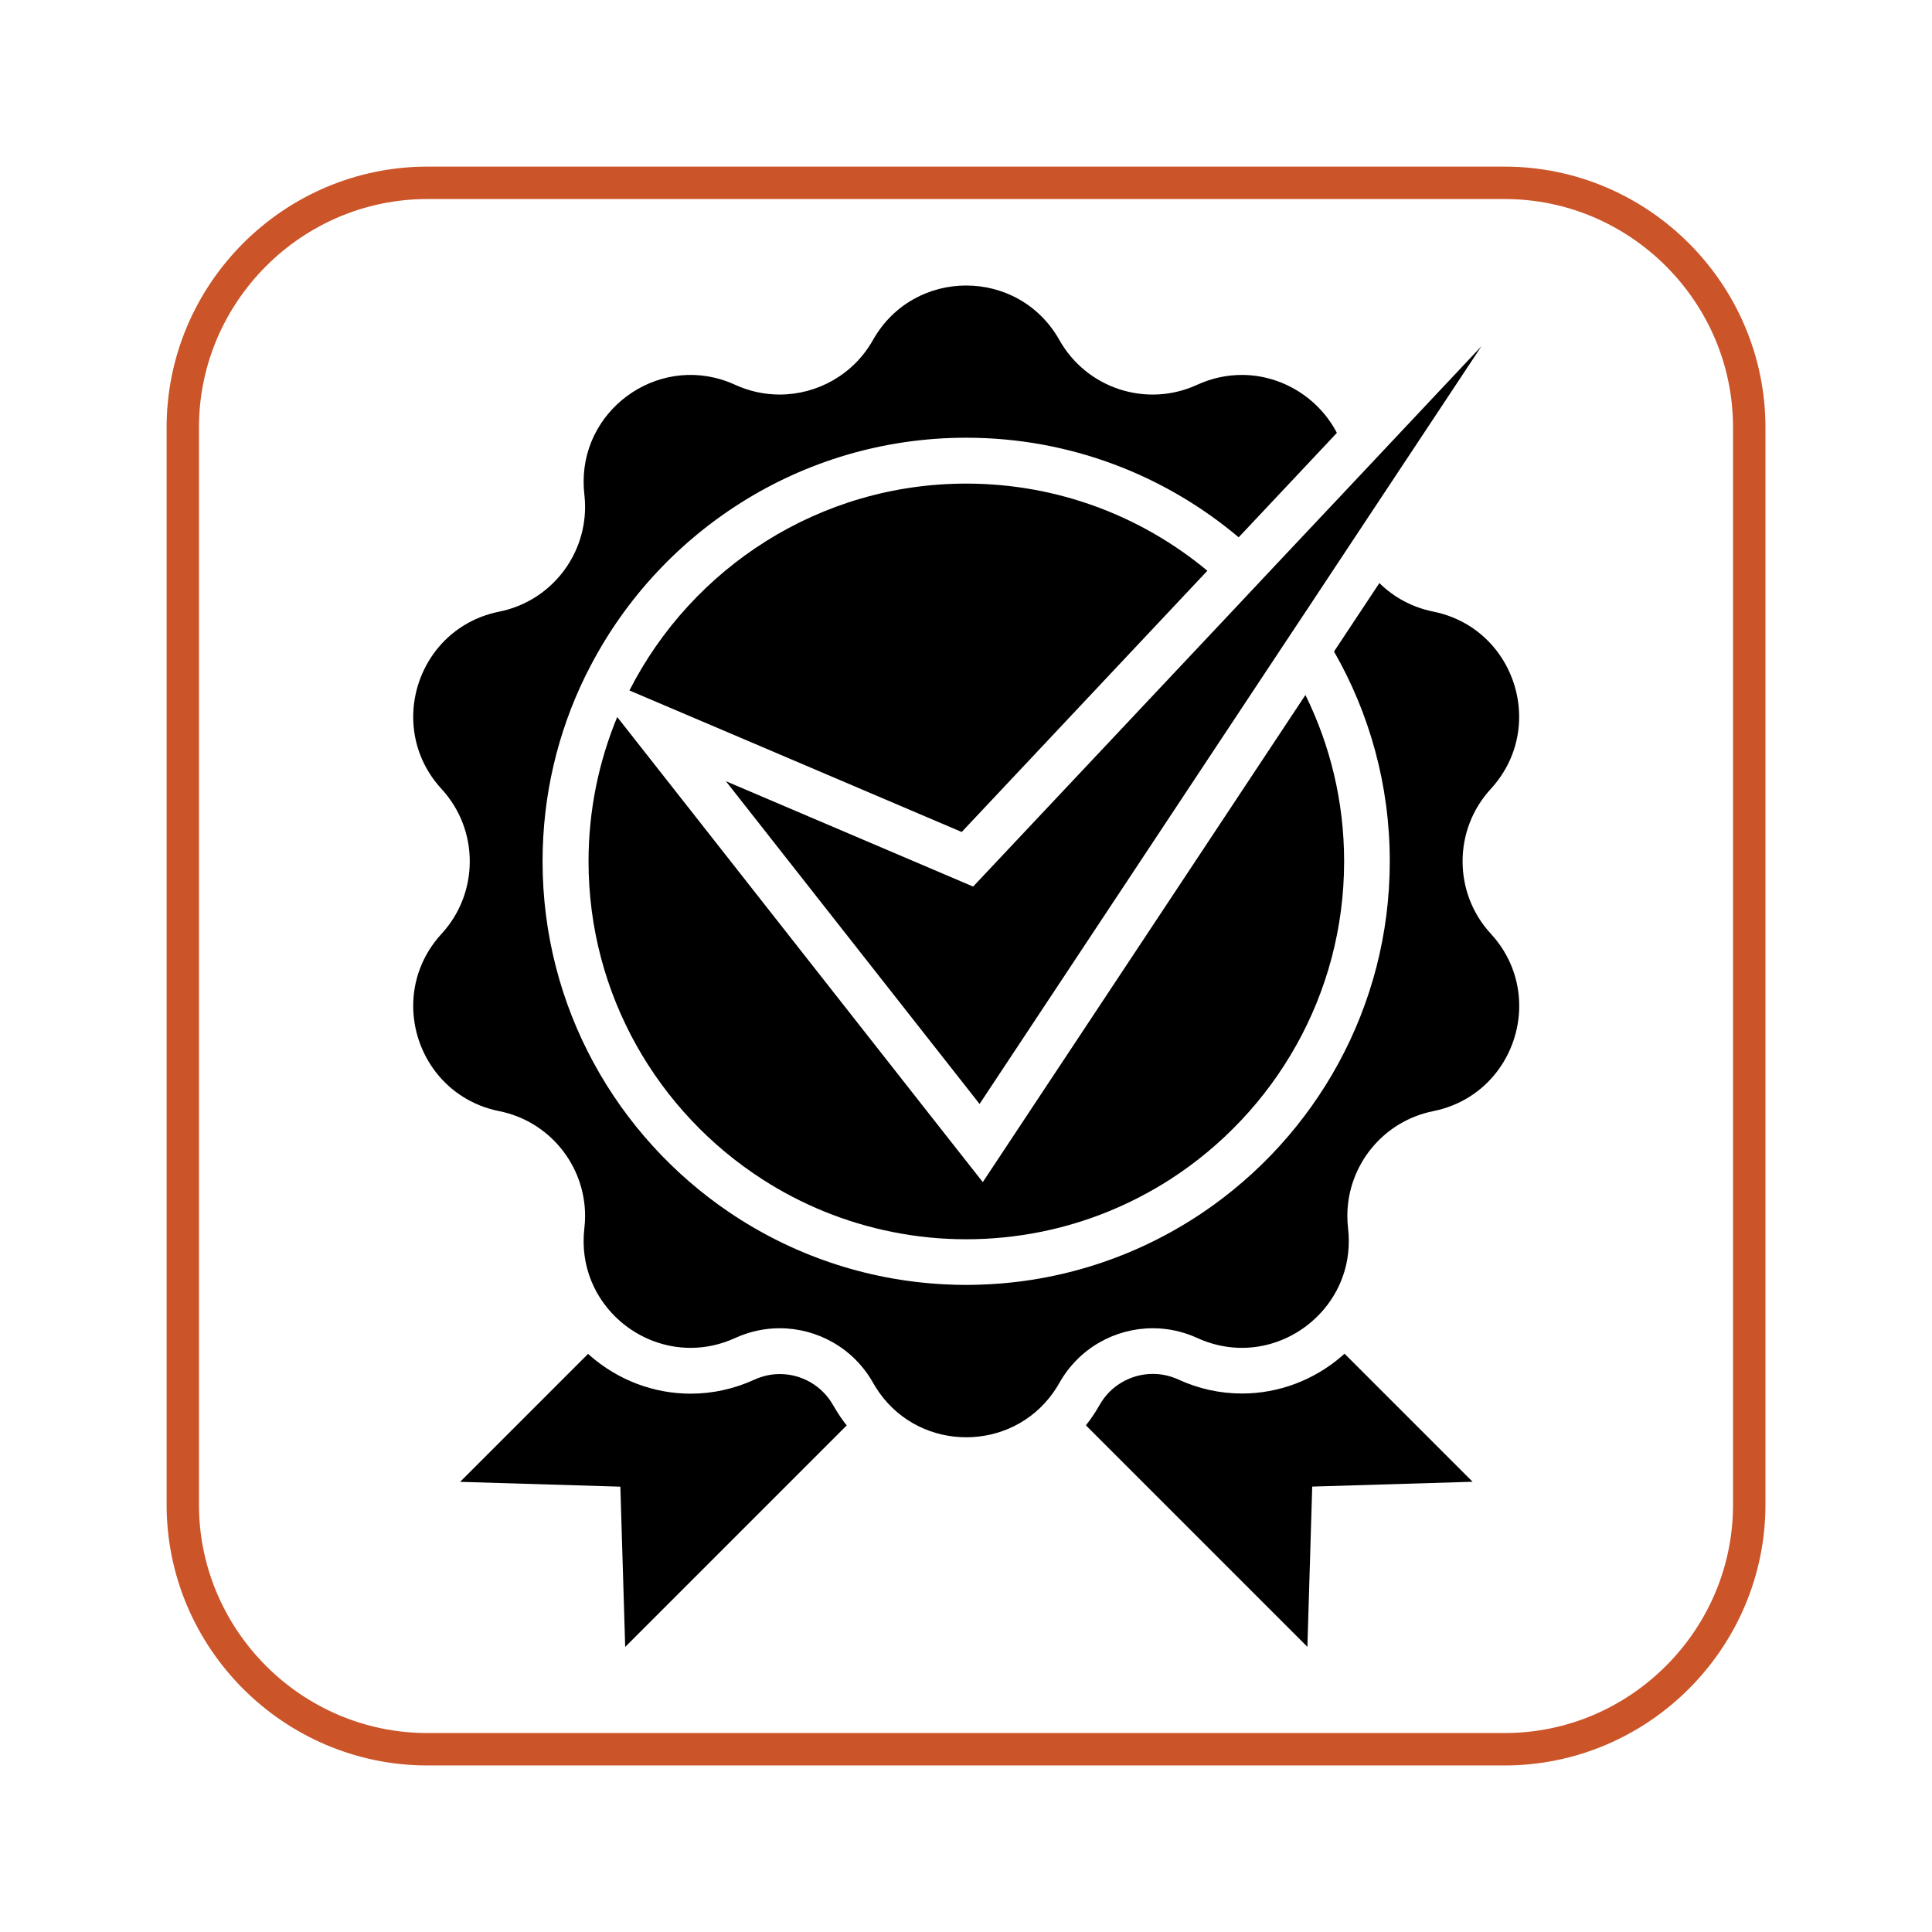
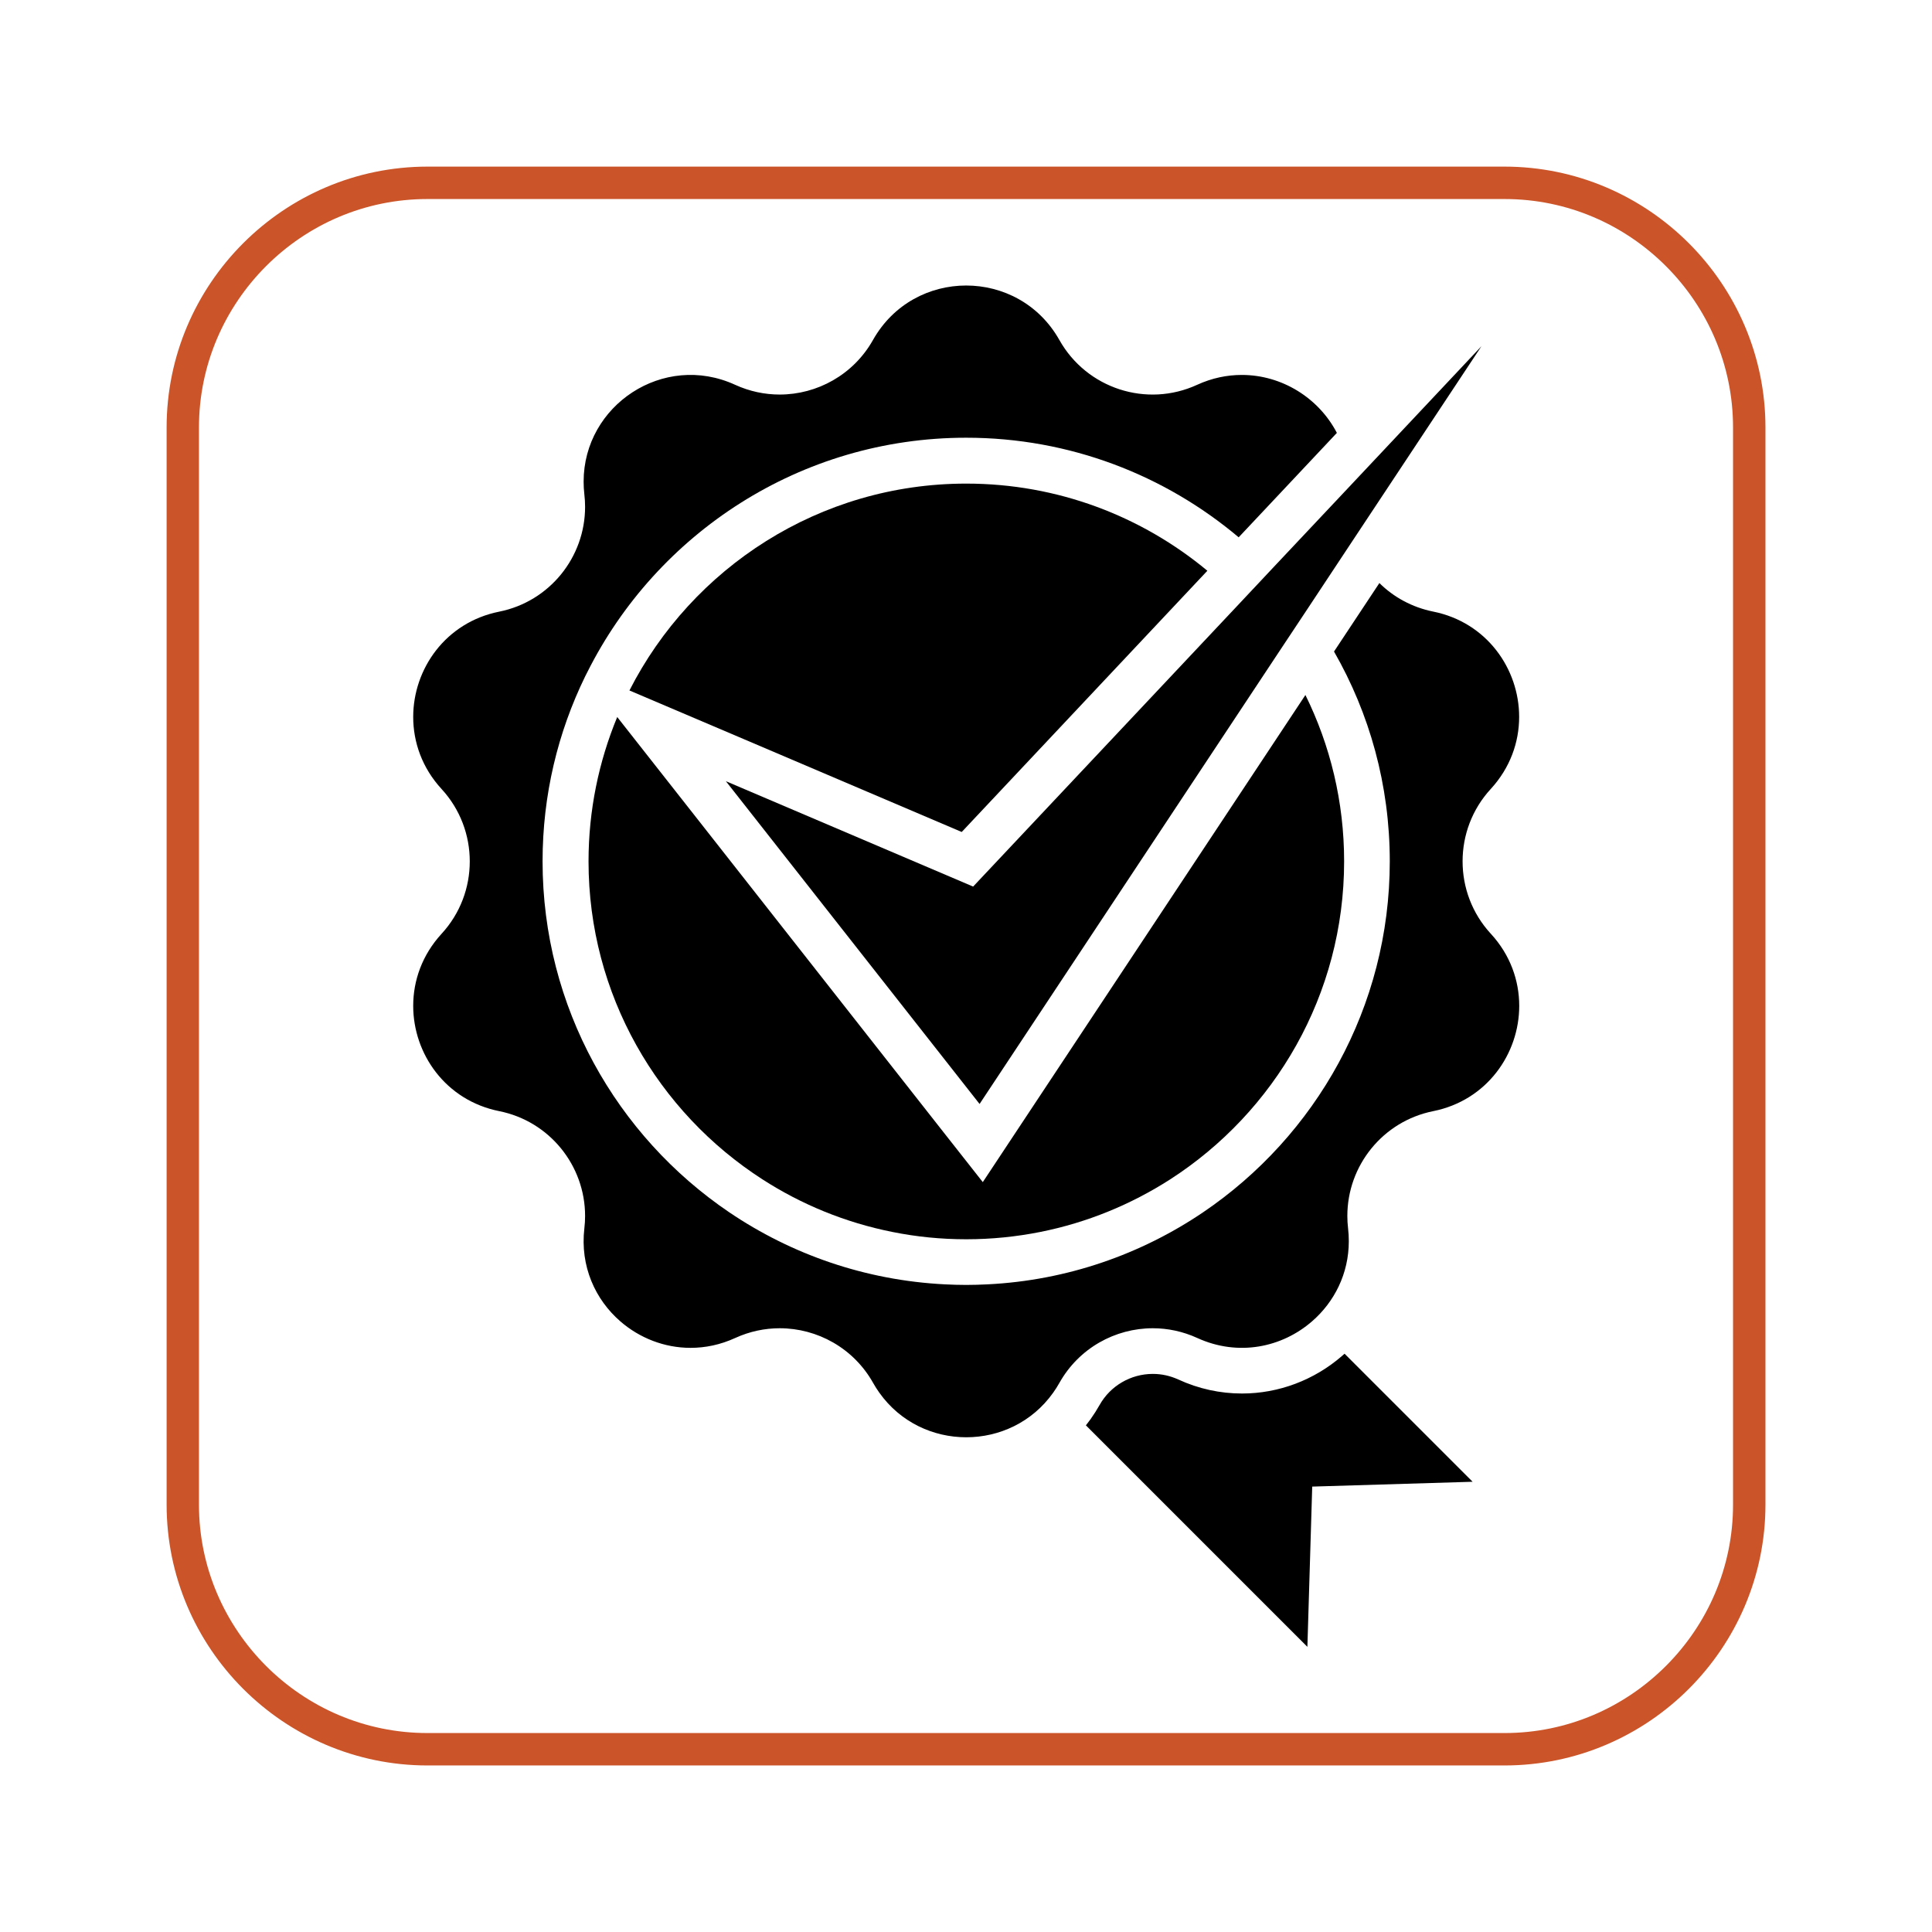
<svg xmlns="http://www.w3.org/2000/svg" id="Layer_2" viewBox="0 0 264.03 264.03">
  <defs>
    <style>
      .cls-1 {
        fill: none;
      }

      .cls-2 {
        fill: #cb5428;
      }
    </style>
  </defs>
  <g id="Layer_1-2" data-name="Layer_1">
    <rect class="cls-1" width="264.03" height="264.03" />
  </g>
  <g id="Layer_2-2" data-name="Layer_2">
    <g id="iconWarranty_x5F_Blk">
      <g>
        <path class="cls-2" d="M205.62,22.77H58.41c-19.62.01-35.64,16.03-35.64,35.65v147.21c0,19.61,16.02,35.63,35.64,35.64h147.21c19.62-.01,35.64-16.03,35.65-35.64V58.42c-.01-19.62-16.03-35.64-35.65-35.65ZM236.84,205.63c0,8.58-3.5,16.37-9.17,22.04-5.67,5.67-13.46,9.17-22.05,9.17H58.41c-8.58,0-16.38-3.5-22.05-9.17-5.66-5.67-9.17-13.46-9.17-22.04V58.42c0-8.59,3.51-16.38,9.17-22.05,5.67-5.67,13.47-9.17,22.05-9.17h147.21c8.59,0,16.38,3.5,22.05,9.17,5.67,5.67,9.17,13.46,9.17,22.05v147.21Z" />
-         <path d="M101.65,101.01l-15.63-6.65c8.54-16.76,25.96-28.27,46.03-28.27,12.51,0,24,4.47,32.95,11.91l-33.57,35.7-29.78-12.69Z" />
+         <path d="M101.65,101.01l-15.63-6.65c8.54-16.76,25.96-28.27,46.03-28.27,12.51,0,24,4.47,32.95,11.91l-33.57,35.7-29.78-12.69" />
        <path d="M183.69,117.72c0,18.22-9.49,34.26-23.78,43.46-5.33,3.42-11.32,5.9-17.74,7.18-3.27.65-6.65,1-10.11,1s-6.84-.34-10.11-1c-6.42-1.28-12.42-3.75-17.74-7.18-14.29-9.19-23.78-25.24-23.78-43.46,0-6.98,1.4-13.64,3.92-19.73l9.94,12.64,34.66,44.11,5.36,6.81,4.78-7.22,39.31-59.35c3.39,6.87,5.29,14.59,5.29,22.74Z" />
        <path d="M201.23,202.5l-21.9.66-.66,21.9-30.27-30.27c.21-.27.43-.55.63-.83.46-.65.88-1.31,1.24-1.95,1.47-2.62,4.26-4.25,7.28-4.25,1.2,0,2.37.26,3.47.76,2.78,1.28,5.72,1.92,8.72,1.92,5,0,9.86-1.83,13.68-5.15.11-.09.22-.19.33-.29l17.5,17.5Z" />
-         <path d="M115.72,194.79l-30.28,30.28-.66-21.9-21.9-.66,17.49-17.49c.11.11.22.21.33.3,3.82,3.31,8.67,5.14,13.68,5.14,2.99,0,5.92-.64,8.71-1.91,1.11-.51,2.28-.77,3.48-.77,3.02,0,5.81,1.63,7.29,4.26.36.63.77,1.29,1.23,1.93.21.29.41.57.64.84Z" />
        <g>
          <polygon points="202.46 47.31 184.88 73.85 178.6 83.34 174.89 88.93 133.87 150.87 99.2 106.76 132.99 121.16 169.57 82.28 173.86 77.71 184.32 66.6 202.46 47.31" />
          <path d="M203.75,127.62c2.65,2.88,3.87,6.39,3.87,9.84,0,6.56-4.42,12.92-11.75,14.39-6.89,1.38-11.74,7.44-11.74,14.32,0,.56.03,1.13.1,1.7.07.59.1,1.18.1,1.76,0,4.44-1.99,8.32-5.03,10.95-4.08,3.55-10.06,4.84-15.68,2.27-1.97-.9-4.04-1.33-6.08-1.33-5.13,0-10.08,2.71-12.75,7.45-.27.48-.56.94-.87,1.37-2.89,4.06-7.38,6.08-11.87,6.08s-8.98-2.02-11.87-6.08c-.31-.43-.6-.89-.87-1.37-2.67-4.74-7.62-7.45-12.75-7.45-2.04,0-4.11.43-6.08,1.33-2.03.93-4.09,1.35-6.11,1.35-3.58,0-6.97-1.35-9.58-3.61-3.44-2.98-5.53-7.54-4.93-12.72.07-.57.1-1.14.1-1.7,0-6.88-4.85-12.94-11.74-14.32-7.33-1.47-11.75-7.83-11.75-14.39,0-3.45,1.22-6.95,3.87-9.84,2.58-2.8,3.86-6.35,3.86-9.9s-1.28-7.1-3.86-9.9c-2.65-2.88-3.87-6.39-3.87-9.84,0-6.56,4.42-12.92,11.75-14.39,6.89-1.38,11.74-7.44,11.74-14.32,0-.56-.03-1.13-.1-1.7-.07-.59-.1-1.18-.1-1.76,0-10.41,10.9-17.72,20.71-13.22,1.97.9,4.04,1.33,6.08,1.33,5.13,0,10.08-2.71,12.75-7.45,2.8-4.97,7.77-7.45,12.74-7.45s9.94,2.48,12.74,7.45c3.73,6.63,11.92,9.29,18.82,6.12,2.03-.93,4.09-1.35,6.11-1.35,5.48,0,10.51,3.15,12.99,7.92l-13.42,14.27c-10.08-8.49-23.07-13.61-37.24-13.61-22.64,0-42.29,13.07-51.79,32.07-.1.18-.19.37-.28.55-3.73,7.64-5.82,16.21-5.82,25.27,0,19.94,10.13,37.55,25.52,47.97,8.49,5.74,18.57,9.29,29.44,9.84.97.05,1.95.08,2.93.08s1.96-.03,2.93-.08c10.86-.54,20.95-4.1,29.44-9.84,15.39-10.42,25.52-28.04,25.52-47.97,0-10.43-2.77-20.22-7.62-28.67l6.2-9.36c1.95,1.93,4.48,3.32,7.35,3.9,7.33,1.47,11.75,7.83,11.75,14.39,0,3.45-1.22,6.95-3.87,9.84-2.58,2.8-3.86,6.35-3.86,9.9s1.28,7.1,3.86,9.9Z" />
        </g>
      </g>
    </g>
  </g>
</svg>